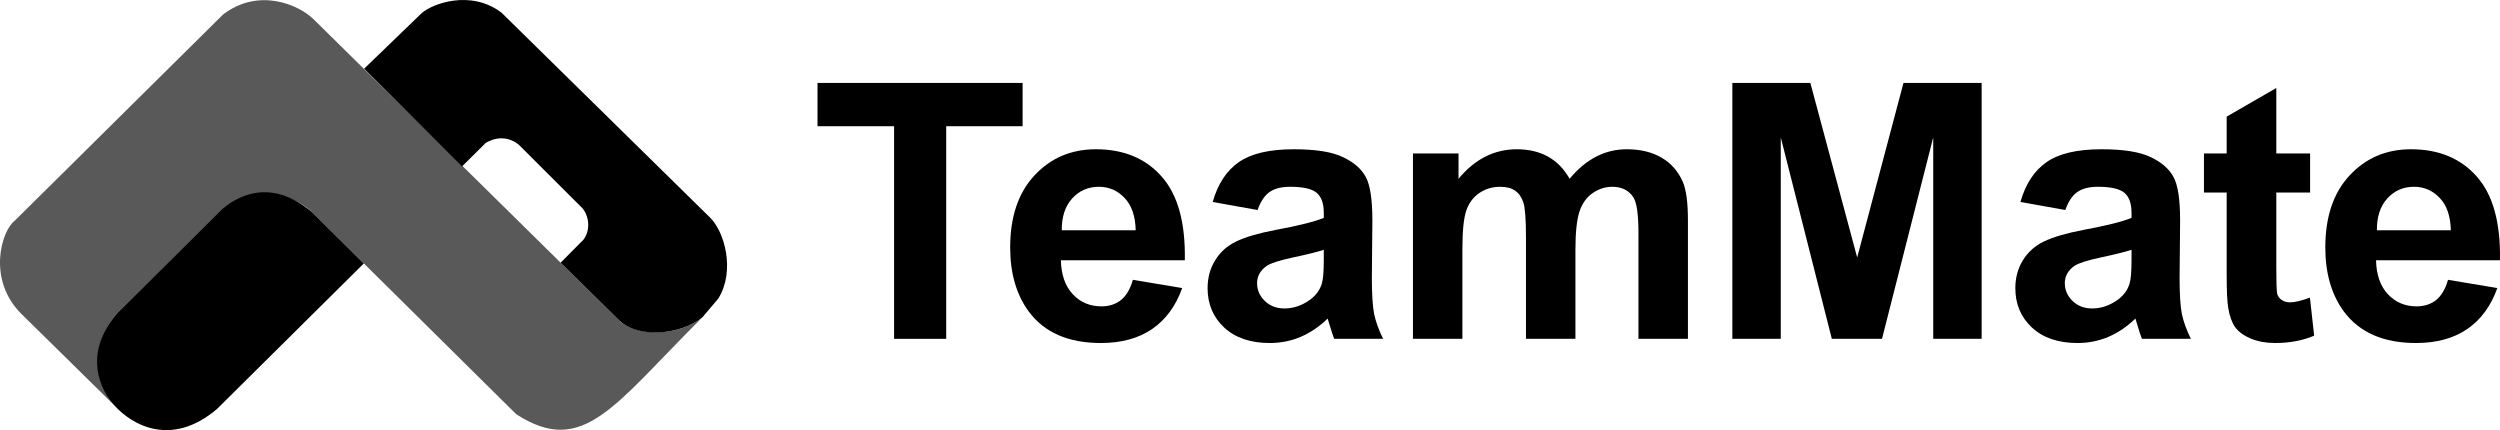
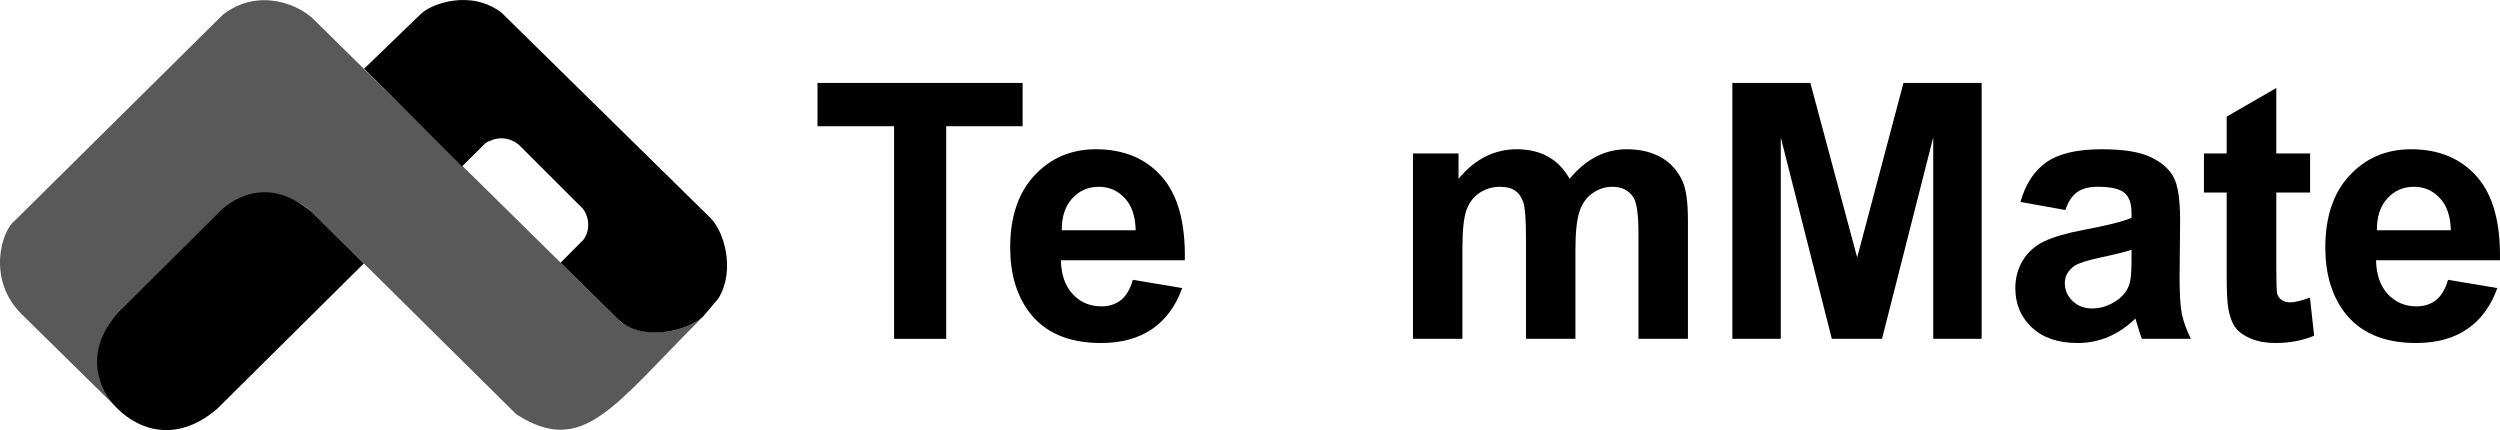
<svg xmlns="http://www.w3.org/2000/svg" width="186" height="32" viewBox="0 0 186 32" fill="none">
  <path d="M66.521 25.209V9.391H60.823V6.17H76.082V9.391H70.398V25.209H66.521Z" fill="black" />
  <path d="M84.287 20.819L87.954 21.43C87.483 22.763 86.736 23.78 85.715 24.482C84.702 25.174 83.431 25.52 81.903 25.52C79.484 25.52 77.694 24.737 76.533 23.17C75.616 21.915 75.157 20.33 75.157 18.417C75.157 16.131 75.76 14.343 76.965 13.053C78.17 11.755 79.694 11.105 81.536 11.105C83.606 11.105 85.239 11.785 86.435 13.144C87.631 14.495 88.203 16.568 88.151 19.365H78.93C78.956 20.447 79.253 21.291 79.82 21.897C80.388 22.495 81.095 22.793 81.942 22.793C82.519 22.793 83.003 22.637 83.396 22.326C83.789 22.014 84.086 21.512 84.287 20.819ZM84.496 17.131C84.47 16.075 84.195 15.274 83.671 14.729C83.147 14.174 82.51 13.897 81.759 13.897C80.956 13.897 80.292 14.187 79.768 14.767C79.244 15.348 78.987 16.135 78.995 17.131H84.496Z" fill="black" />
-   <path d="M93.565 15.625L90.225 15.027C90.601 13.694 91.247 12.707 92.164 12.066C93.081 11.425 94.443 11.105 96.25 11.105C97.892 11.105 99.114 11.3 99.918 11.69C100.721 12.07 101.284 12.56 101.607 13.157C101.939 13.746 102.105 14.832 102.105 16.417L102.066 20.676C102.066 21.889 102.123 22.785 102.236 23.365C102.358 23.936 102.581 24.551 102.904 25.209H99.263C99.167 24.966 99.049 24.607 98.909 24.131C98.848 23.915 98.804 23.772 98.778 23.702C98.15 24.308 97.477 24.763 96.761 25.066C96.045 25.369 95.281 25.52 94.469 25.52C93.037 25.52 91.906 25.135 91.076 24.365C90.256 23.594 89.845 22.62 89.845 21.443C89.845 20.663 90.033 19.971 90.409 19.365C90.784 18.75 91.308 18.282 91.98 17.962C92.661 17.633 93.639 17.348 94.914 17.105C96.635 16.785 97.826 16.486 98.49 16.209V15.845C98.49 15.144 98.315 14.646 97.966 14.352C97.617 14.049 96.958 13.897 95.988 13.897C95.333 13.897 94.823 14.027 94.456 14.287C94.089 14.538 93.792 14.984 93.565 15.625ZM98.49 18.585C98.019 18.741 97.272 18.927 96.25 19.144C95.229 19.36 94.561 19.573 94.246 19.78C93.766 20.118 93.526 20.547 93.526 21.066C93.526 21.577 93.718 22.018 94.102 22.391C94.486 22.763 94.975 22.949 95.569 22.949C96.233 22.949 96.866 22.733 97.468 22.3C97.914 21.971 98.206 21.568 98.346 21.092C98.442 20.78 98.49 20.187 98.49 19.313V18.585Z" fill="black" />
  <path d="M105.123 11.417H108.515V13.3C109.729 11.837 111.174 11.105 112.85 11.105C113.741 11.105 114.514 11.287 115.169 11.651C115.824 12.014 116.361 12.564 116.78 13.3C117.391 12.564 118.05 12.014 118.758 11.651C119.465 11.287 120.22 11.105 121.024 11.105C122.045 11.105 122.91 11.313 123.617 11.729C124.324 12.135 124.853 12.737 125.202 13.534C125.455 14.122 125.582 15.075 125.582 16.391V25.209H121.901V17.326C121.901 15.958 121.775 15.075 121.521 14.677C121.181 14.157 120.657 13.897 119.95 13.897C119.434 13.897 118.95 14.053 118.496 14.365C118.042 14.677 117.714 15.135 117.513 15.741C117.313 16.339 117.212 17.287 117.212 18.585V25.209H113.532V17.651C113.532 16.308 113.466 15.443 113.335 15.053C113.204 14.664 112.999 14.373 112.719 14.183C112.449 13.993 112.078 13.897 111.606 13.897C111.039 13.897 110.528 14.049 110.074 14.352C109.62 14.655 109.292 15.092 109.091 15.664C108.899 16.235 108.803 17.183 108.803 18.508V25.209H105.123V11.417Z" fill="black" />
  <path d="M128.887 25.209V6.17H134.69L138.174 19.157L141.619 6.17H147.434V25.209H143.832V10.222L140.021 25.209H136.288L132.489 10.222V25.209H128.887Z" fill="black" />
  <path d="M153.661 15.625L150.321 15.027C150.696 13.694 151.342 12.707 152.259 12.066C153.176 11.425 154.538 11.105 156.346 11.105C157.988 11.105 159.21 11.3 160.013 11.69C160.817 12.07 161.38 12.56 161.703 13.157C162.035 13.746 162.201 14.832 162.201 16.417L162.161 20.676C162.161 21.889 162.218 22.785 162.332 23.365C162.454 23.936 162.677 24.551 163 25.209H159.358C159.262 24.966 159.145 24.607 159.005 24.131C158.944 23.915 158.9 23.772 158.874 23.702C158.245 24.308 157.573 24.763 156.857 25.066C156.141 25.369 155.377 25.52 154.565 25.52C153.133 25.52 152.002 25.135 151.172 24.365C150.351 23.594 149.941 22.62 149.941 21.443C149.941 20.663 150.129 19.971 150.504 19.365C150.88 18.75 151.404 18.282 152.076 17.962C152.757 17.633 153.735 17.348 155.01 17.105C156.73 16.785 157.922 16.486 158.586 16.209V15.845C158.586 15.144 158.411 14.646 158.062 14.352C157.712 14.049 157.053 13.897 156.084 13.897C155.429 13.897 154.918 14.027 154.551 14.287C154.185 14.538 153.888 14.984 153.661 15.625ZM158.586 18.585C158.114 18.741 157.368 18.927 156.346 19.144C155.324 19.36 154.656 19.573 154.342 19.78C153.862 20.118 153.622 20.547 153.622 21.066C153.622 21.577 153.814 22.018 154.198 22.391C154.582 22.763 155.071 22.949 155.665 22.949C156.328 22.949 156.962 22.733 157.564 22.3C158.009 21.971 158.302 21.568 158.442 21.092C158.538 20.78 158.586 20.187 158.586 19.313V18.585Z" fill="black" />
  <path d="M171.872 11.417V14.326H169.357V19.884C169.357 21.01 169.379 21.668 169.423 21.858C169.475 22.04 169.584 22.192 169.75 22.313C169.925 22.434 170.134 22.495 170.379 22.495C170.719 22.495 171.213 22.378 171.859 22.144L172.173 24.975C171.318 25.339 170.348 25.52 169.266 25.52C168.602 25.52 168.004 25.412 167.471 25.196C166.938 24.971 166.546 24.685 166.292 24.339C166.048 23.984 165.878 23.508 165.781 22.91C165.703 22.486 165.664 21.629 165.664 20.339V14.326H163.974V11.417H165.664V8.677L169.357 6.547V11.417H171.872Z" fill="black" />
  <path d="M182.133 20.819L185.8 21.43C185.329 22.763 184.582 23.78 183.56 24.482C182.548 25.174 181.277 25.52 179.749 25.52C177.33 25.52 175.54 24.737 174.379 23.17C173.462 21.915 173.003 20.33 173.003 18.417C173.003 16.131 173.606 14.343 174.811 13.053C176.016 11.755 177.54 11.105 179.382 11.105C181.452 11.105 183.085 11.785 184.281 13.144C185.477 14.495 186.049 16.568 185.997 19.365H176.776C176.802 20.447 177.099 21.291 177.666 21.897C178.234 22.495 178.941 22.793 179.788 22.793C180.365 22.793 180.849 22.637 181.242 22.326C181.635 22.014 181.932 21.512 182.133 20.819ZM182.342 17.131C182.316 16.075 182.041 15.274 181.517 14.729C180.993 14.174 180.356 13.897 179.605 13.897C178.802 13.897 178.138 14.187 177.614 14.767C177.09 15.348 176.832 16.135 176.841 17.131H182.342Z" fill="black" />
  <path d="M8.837 23.182C6.289 25.986 7.381 28.763 8.473 30.123L1.613 23.377C-0.985 20.822 0.101 17.158 1.109 16.408L16.593 1.083C19.226 -0.944 22.222 0.333 23.342 1.444L46.191 23.96C47.535 25.015 50.475 25.042 52.267 23.599C45.658 30.178 43.39 34.038 38.406 30.817L23.314 15.88C21.387 13.97 18.47 14.187 16.593 15.52L8.837 23.182Z" fill="#595959" />
  <path d="M16.145 30.428C12.813 33.26 9.873 31.705 8.473 30.123C7.073 28.54 6.429 25.847 8.809 23.21L16.565 15.52C19.169 13.437 21.549 14.354 23.258 15.825L27.066 19.601L16.145 30.428Z" fill="black" />
  <path d="M27.094 5.108L34.374 12.382L36.138 10.633C37.034 10.106 37.93 10.217 38.602 10.772L43.222 15.381C43.698 15.797 44.062 16.936 43.418 17.824L41.71 19.545L45.966 23.737C47.394 25.237 50.642 24.931 52.267 23.599L53.443 22.21C54.73 20.128 53.891 17.213 52.827 16.186L37.314 0.944C35.018 -0.805 32.134 0.278 31.35 0.999L27.094 5.108Z" fill="black" />
</svg>